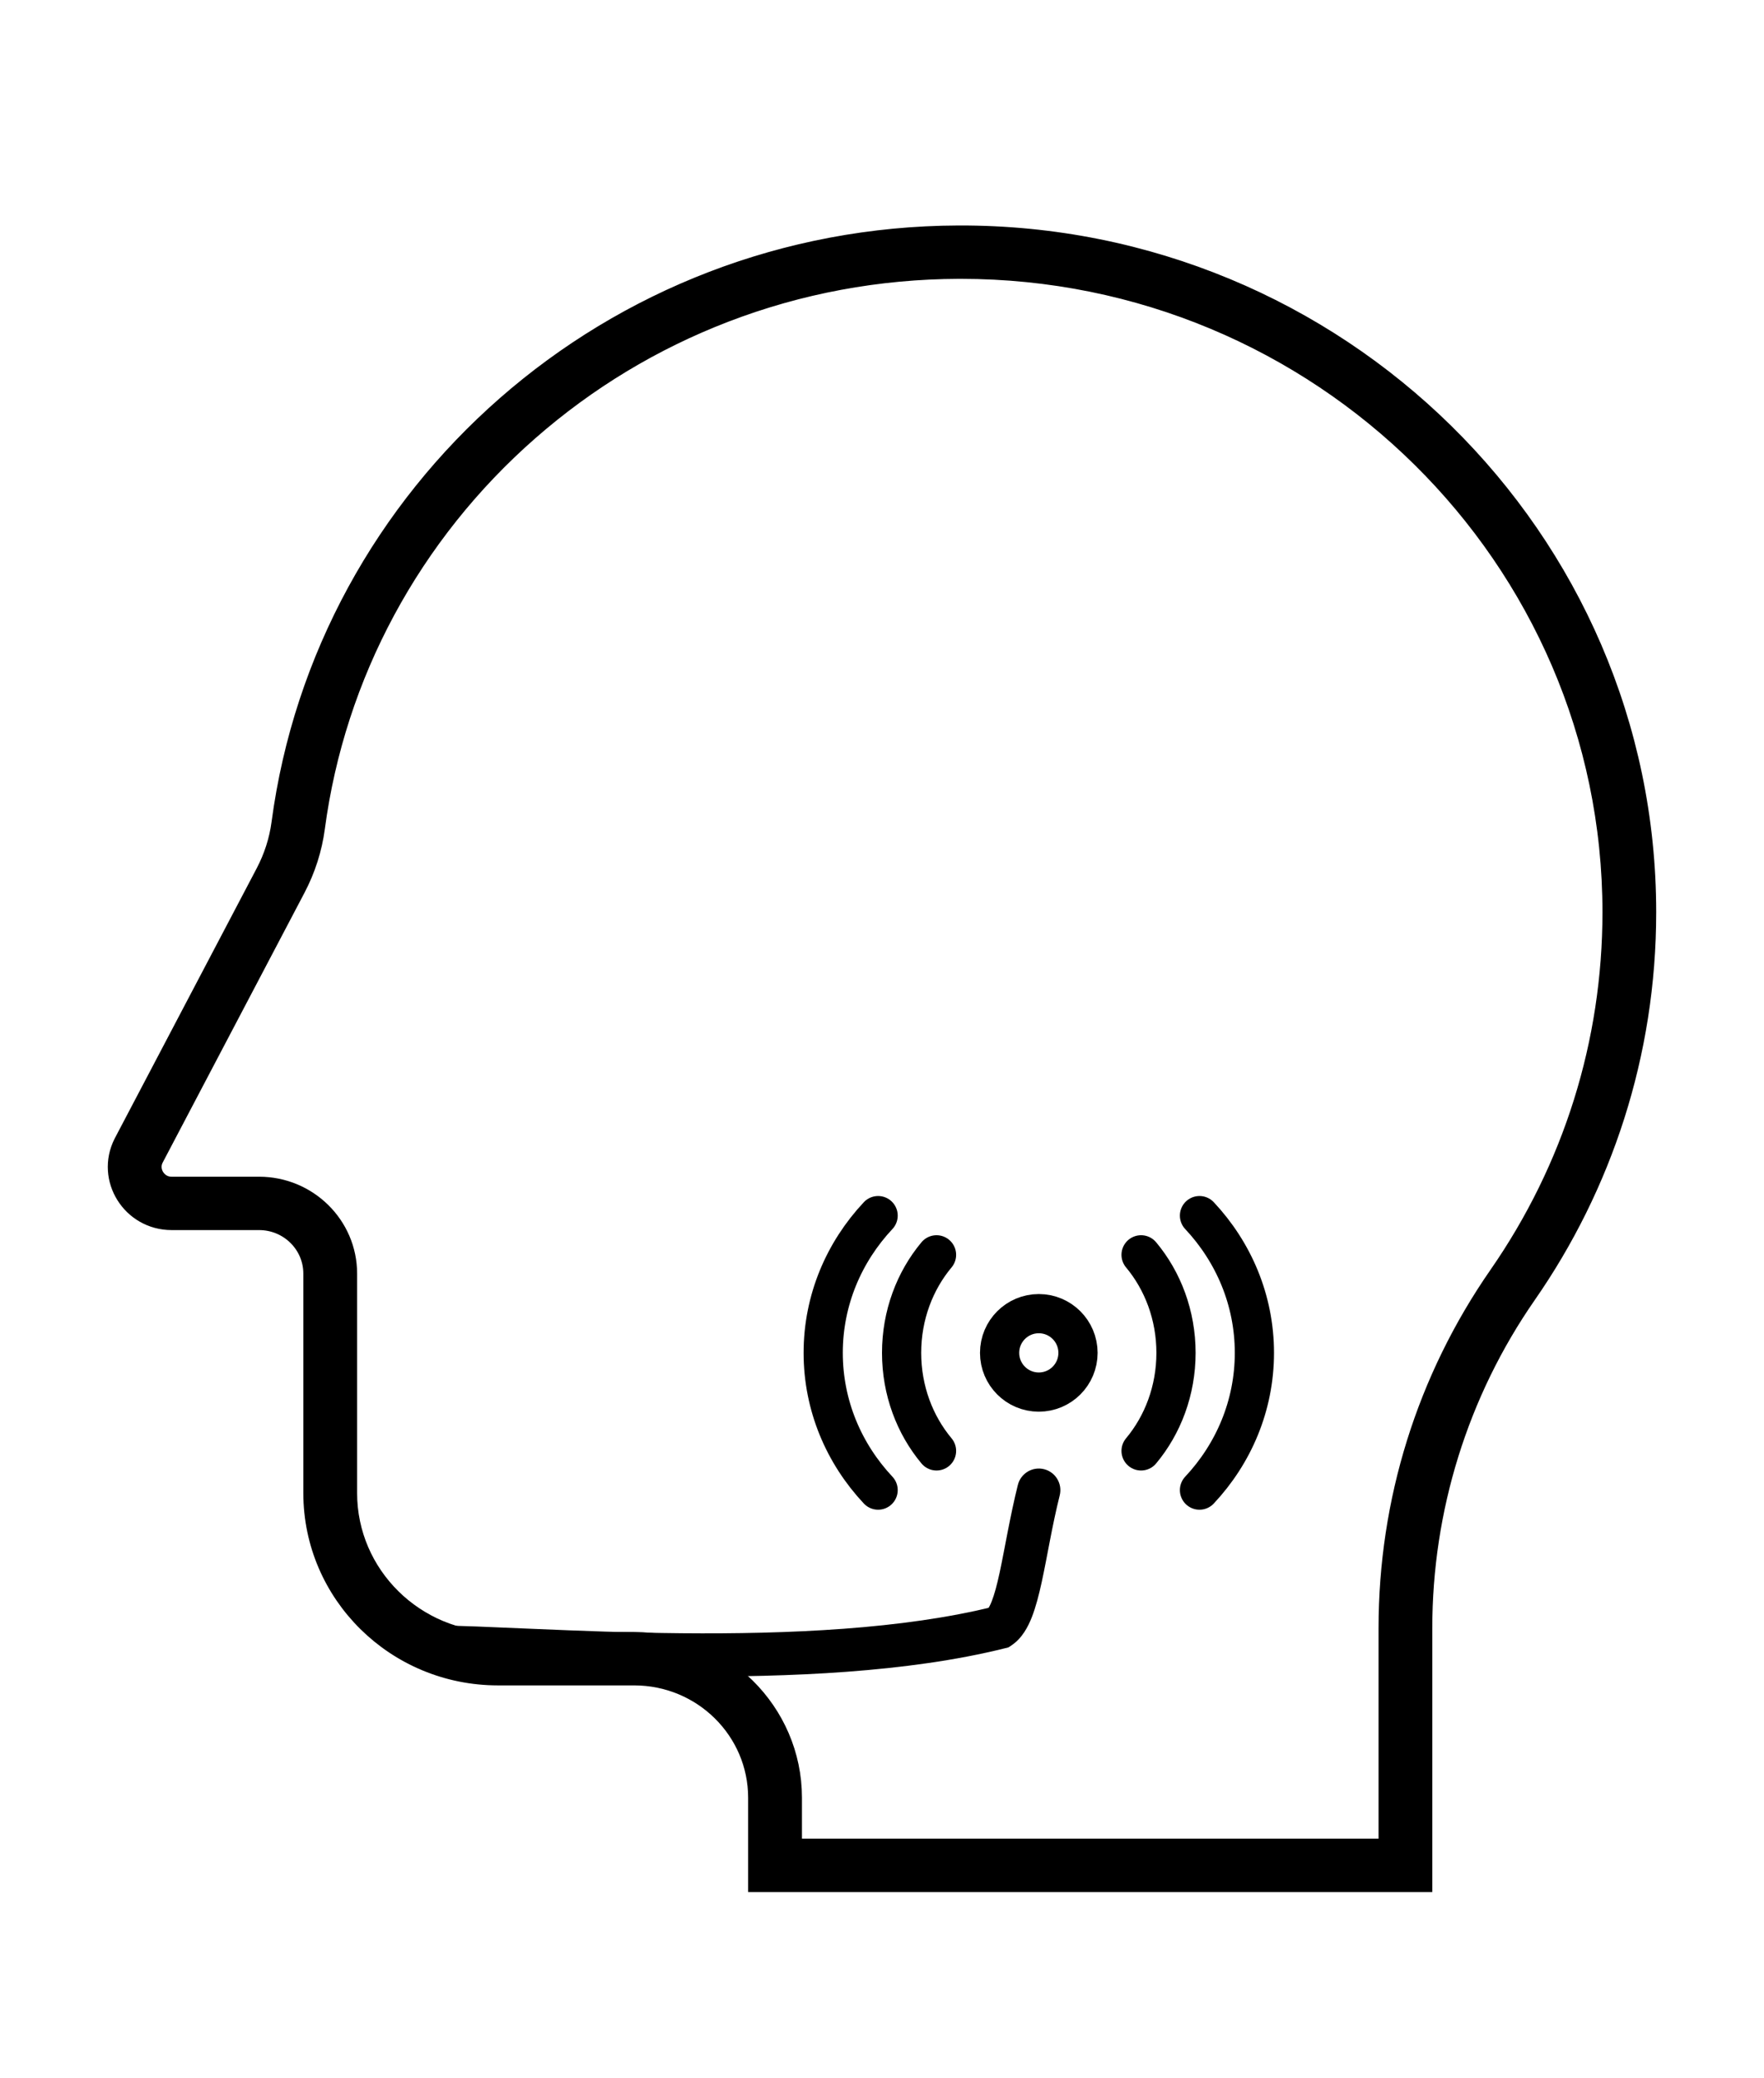
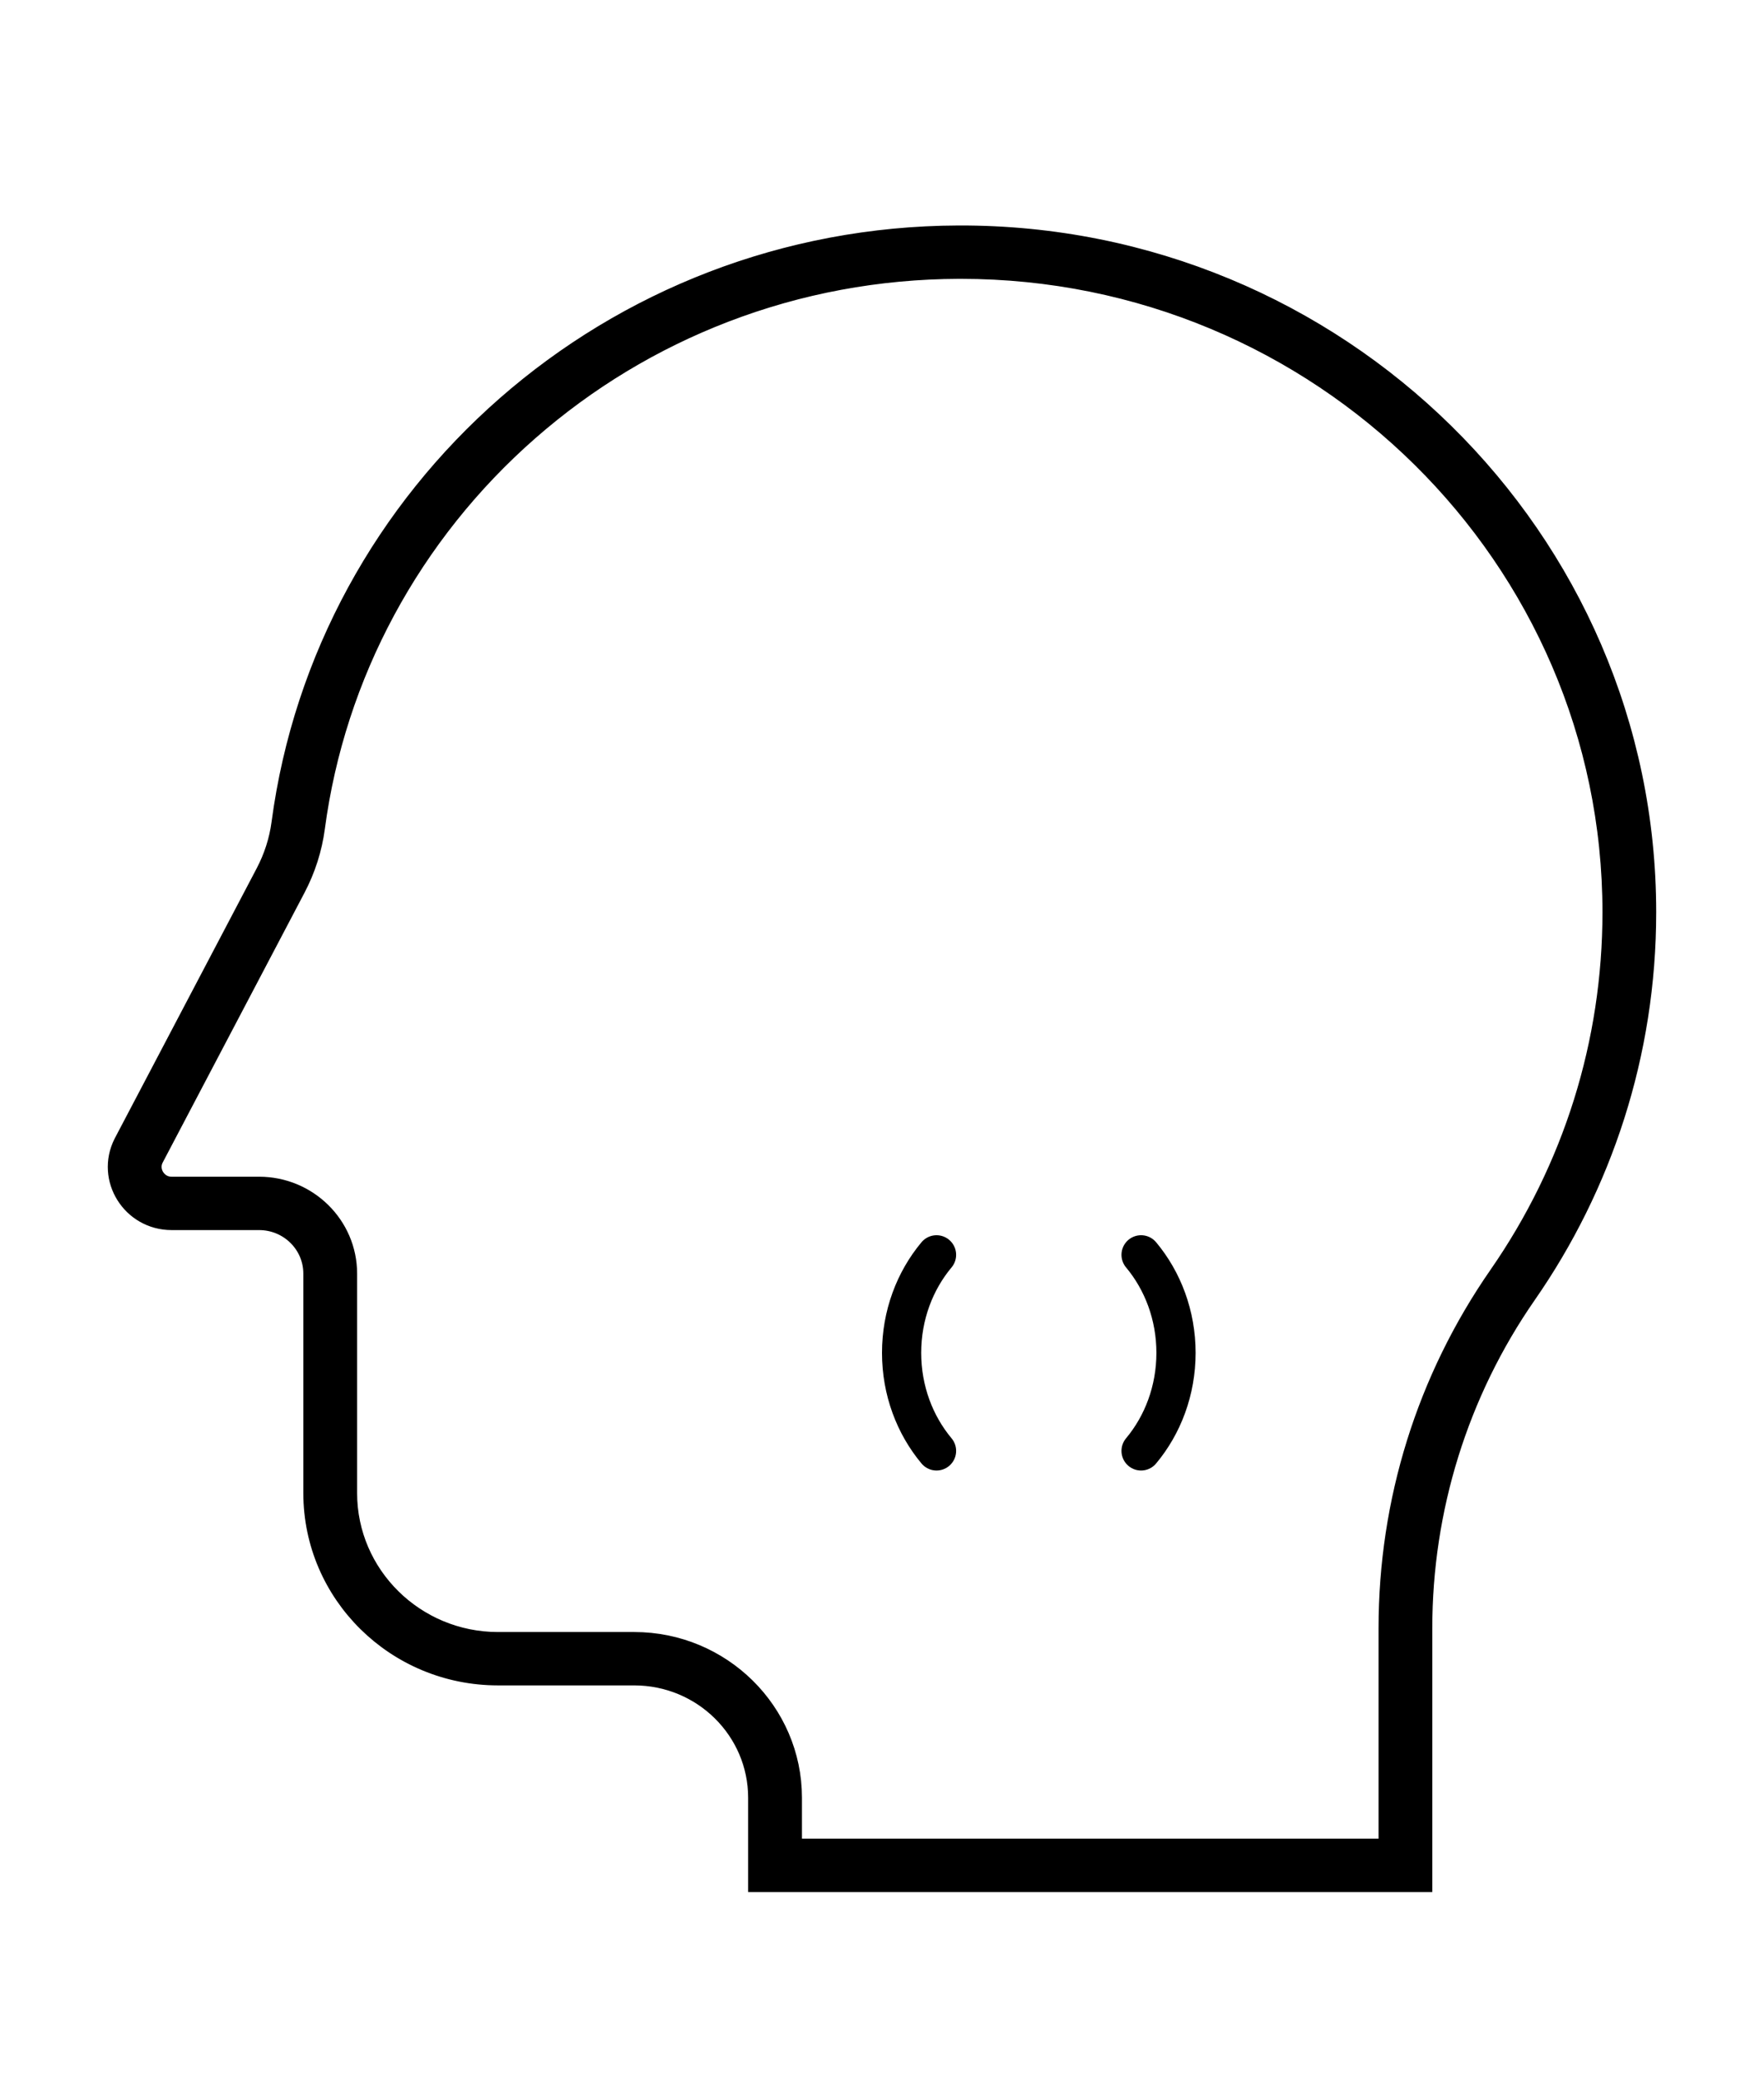
<svg xmlns="http://www.w3.org/2000/svg" width="45" height="53" viewBox="0 0 45 53" fill="none">
  <path d="M24.453 6C15.6 6.029 8.297 12.552 7.175 20.995C7.116 21.437 6.978 21.863 6.77 22.259L3.146 29.152C2.69 30.056 3.356 31.119 4.379 31.119H6.609C7.371 31.119 7.988 31.728 7.988 32.479V38.075C7.988 40.645 10.099 42.73 12.703 42.73H16.178C17.921 42.73 19.335 44.125 19.335 45.846V48H36.288V41.523C36.288 38.488 37.206 35.517 38.945 33.013C40.873 30.239 42 26.881 42 23.264C42.001 13.723 34.117 5.968 24.453 6ZM38.227 32.526C36.389 35.174 35.417 38.285 35.417 41.523V47.139H20.208V45.846C20.208 43.653 18.4 41.869 16.179 41.869H12.704C10.585 41.869 8.86 40.167 8.86 38.075V32.479C8.86 31.254 7.851 30.258 6.61 30.258H4.38C4.125 30.258 3.994 30.092 3.95 30.021C3.905 29.951 3.815 29.763 3.924 29.54L7.544 22.655C7.801 22.167 7.967 21.646 8.039 21.108C8.557 17.206 10.495 13.612 13.493 10.987C14.974 9.69 16.656 8.675 18.492 7.97C20.392 7.241 22.399 6.868 24.456 6.861H24.512C33.675 6.861 41.129 14.219 41.129 23.264C41.129 26.591 40.125 29.794 38.227 32.526L38.227 32.526Z" fill="black" stroke="black" stroke-width="0.5" />
-   <circle cx="26.5" cy="34.5" r="1" stroke="black" />
  <path d="M23.891 32C23.337 32.663 23 33.54 23 34.5C23 35.46 23.337 36.337 23.891 37M29.109 32C29.663 32.663 30 33.54 30 34.5C30 35.46 29.663 36.337 29.109 37" stroke="black" stroke-linecap="round" />
-   <path d="M22.401 31C21.53 31.929 21 33.155 21 34.5C21 35.845 21.53 37.071 22.401 38M30.599 31C31.47 31.929 32 33.155 32 34.5C32 35.845 31.47 37.071 30.599 38" stroke="black" stroke-linecap="round" />
-   <path d="M25.5 41.5L25.633 42.034L25.726 42.011L25.805 41.958L25.5 41.5ZM27.034 38.133C27.107 37.839 26.928 37.54 26.633 37.466C26.339 37.393 26.04 37.572 25.966 37.867L27.034 38.133ZM11 42V42.55C11.61 42.55 12.511 42.593 13.622 42.64C14.725 42.687 16.017 42.737 17.382 42.75C20.104 42.775 23.162 42.651 25.633 42.034L25.5 41.5L25.367 40.966C23.038 41.549 20.096 41.675 17.393 41.65C16.046 41.638 14.769 41.588 13.669 41.541C12.576 41.495 11.64 41.45 11 41.45V42ZM25.5 41.5L25.805 41.958C26.075 41.778 26.227 41.483 26.323 41.239C26.425 40.977 26.505 40.665 26.575 40.342C26.724 39.656 26.834 38.933 27.034 38.133L26.5 38L25.966 37.867C25.766 38.667 25.626 39.527 25.5 40.108C25.433 40.419 25.368 40.66 25.299 40.836C25.223 41.029 25.175 41.056 25.195 41.042L25.5 41.5Z" fill="black" />
</svg>